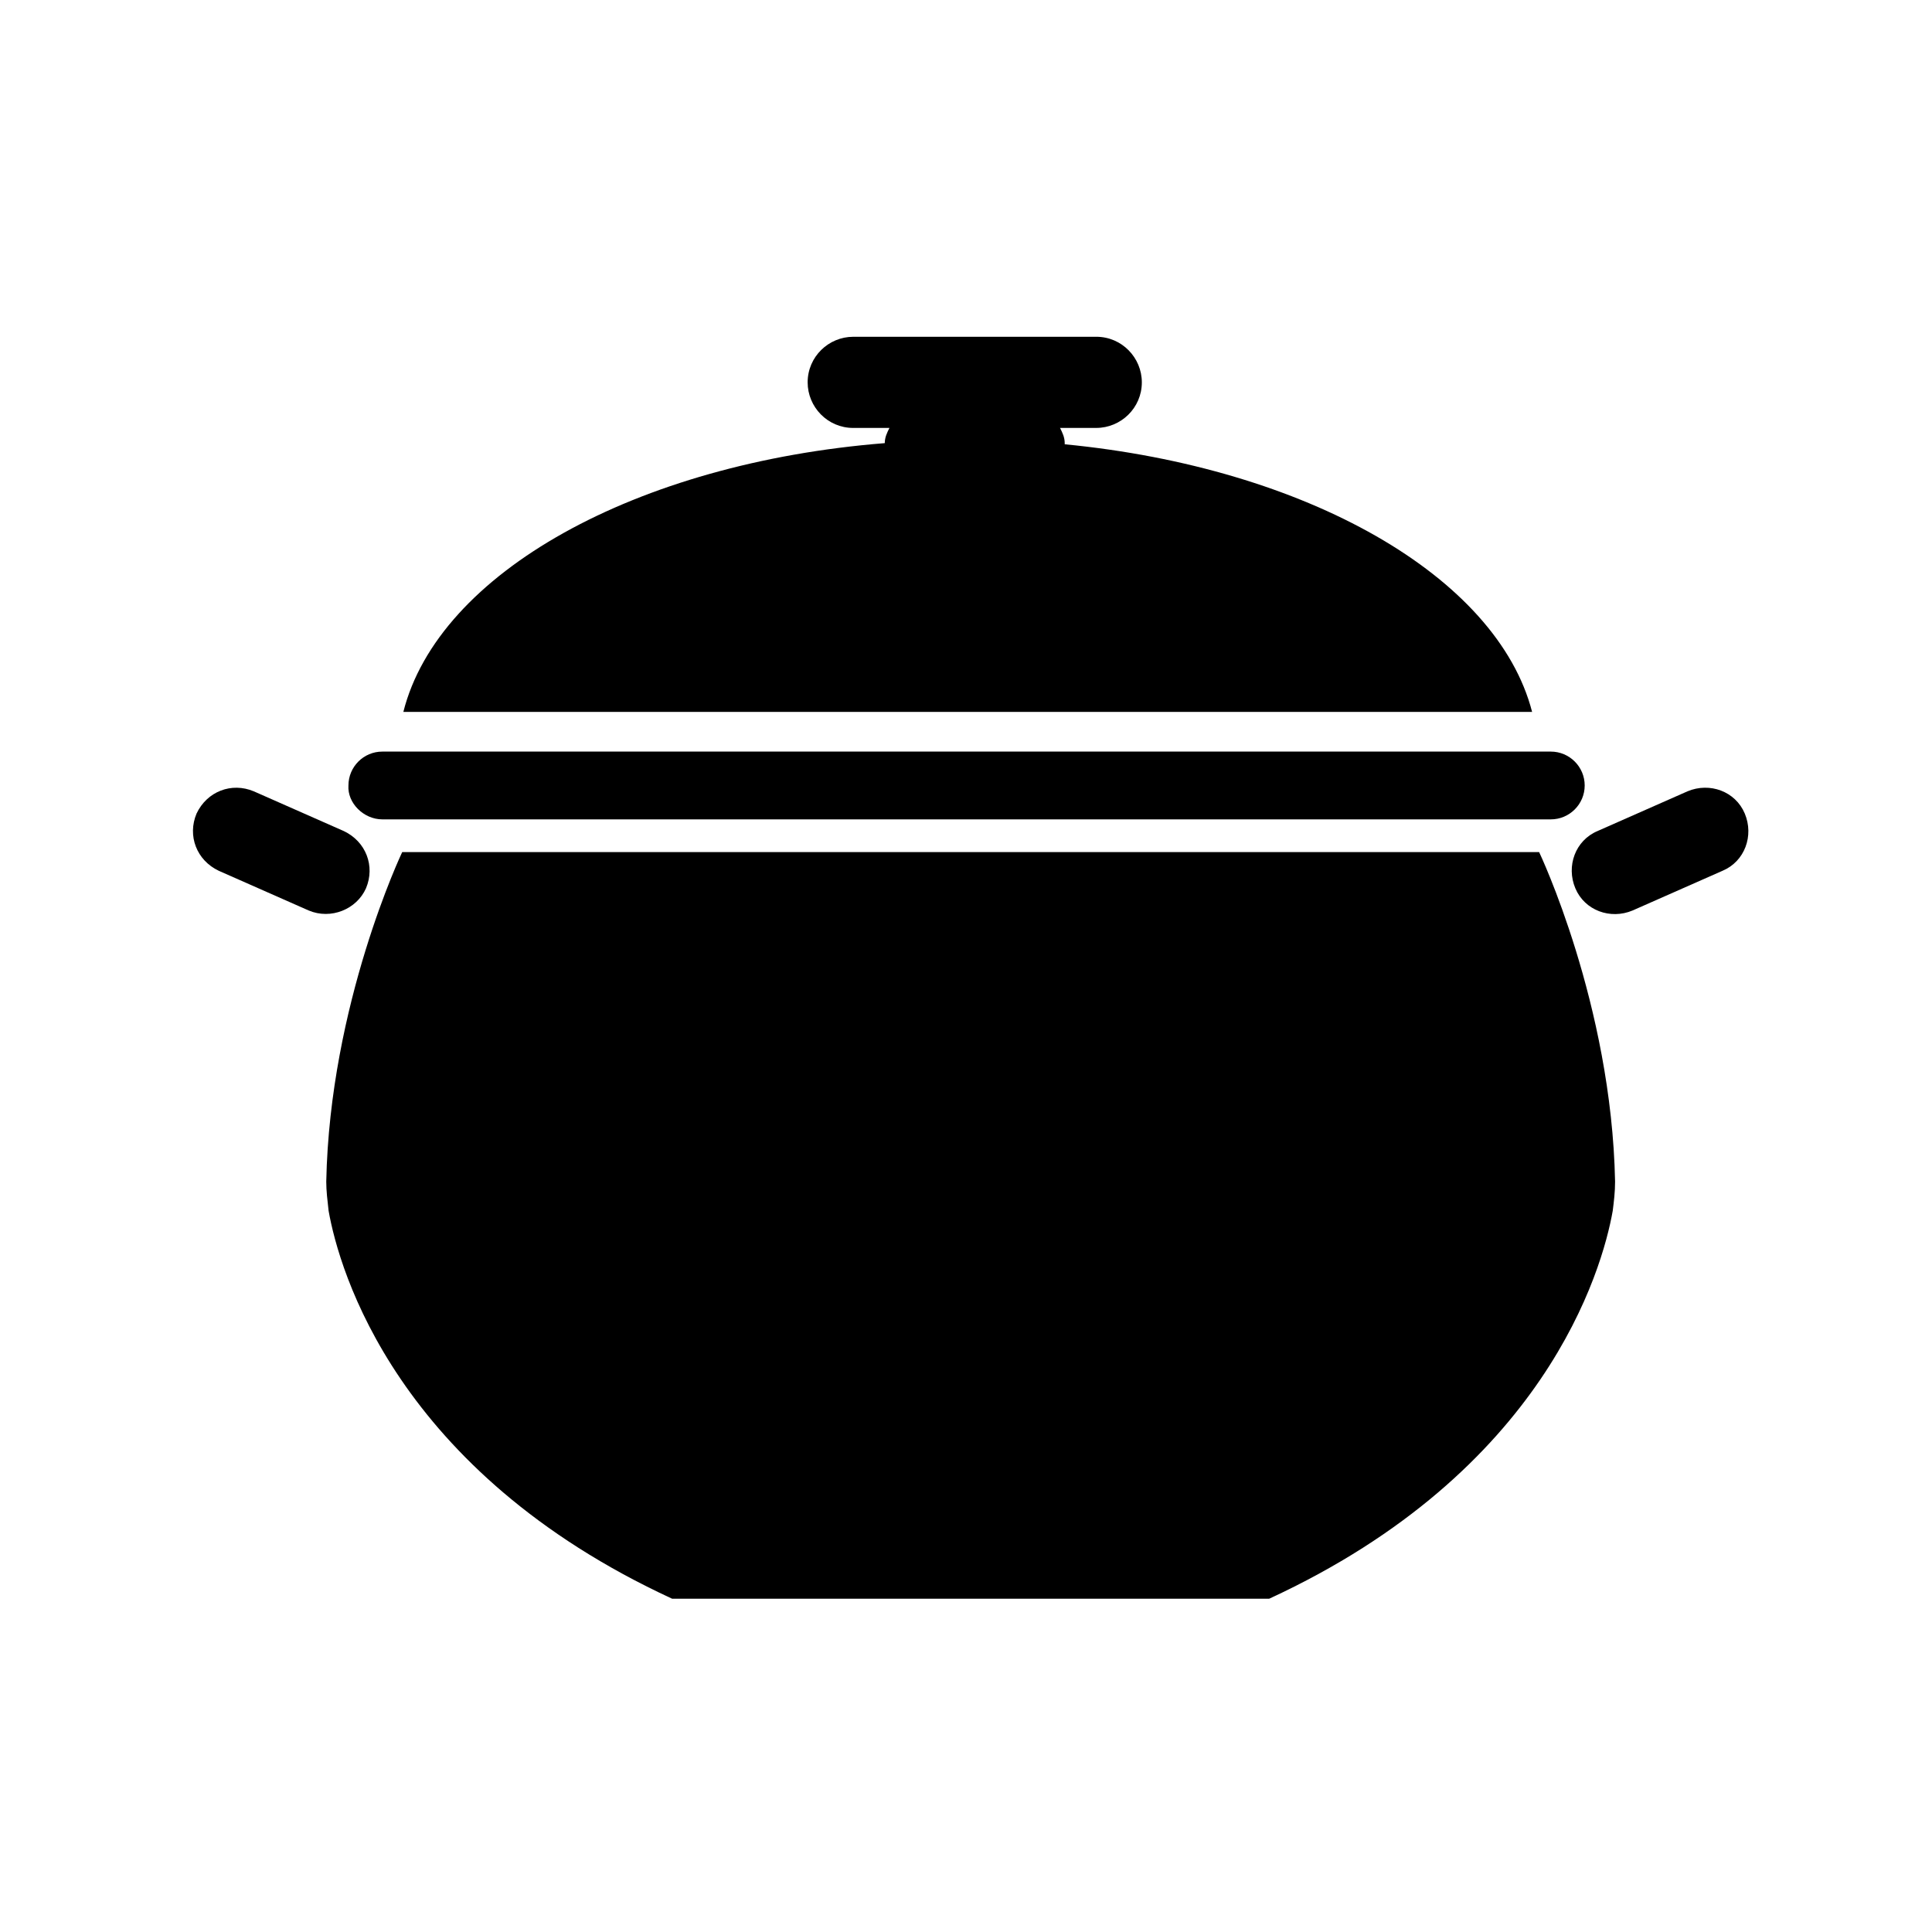
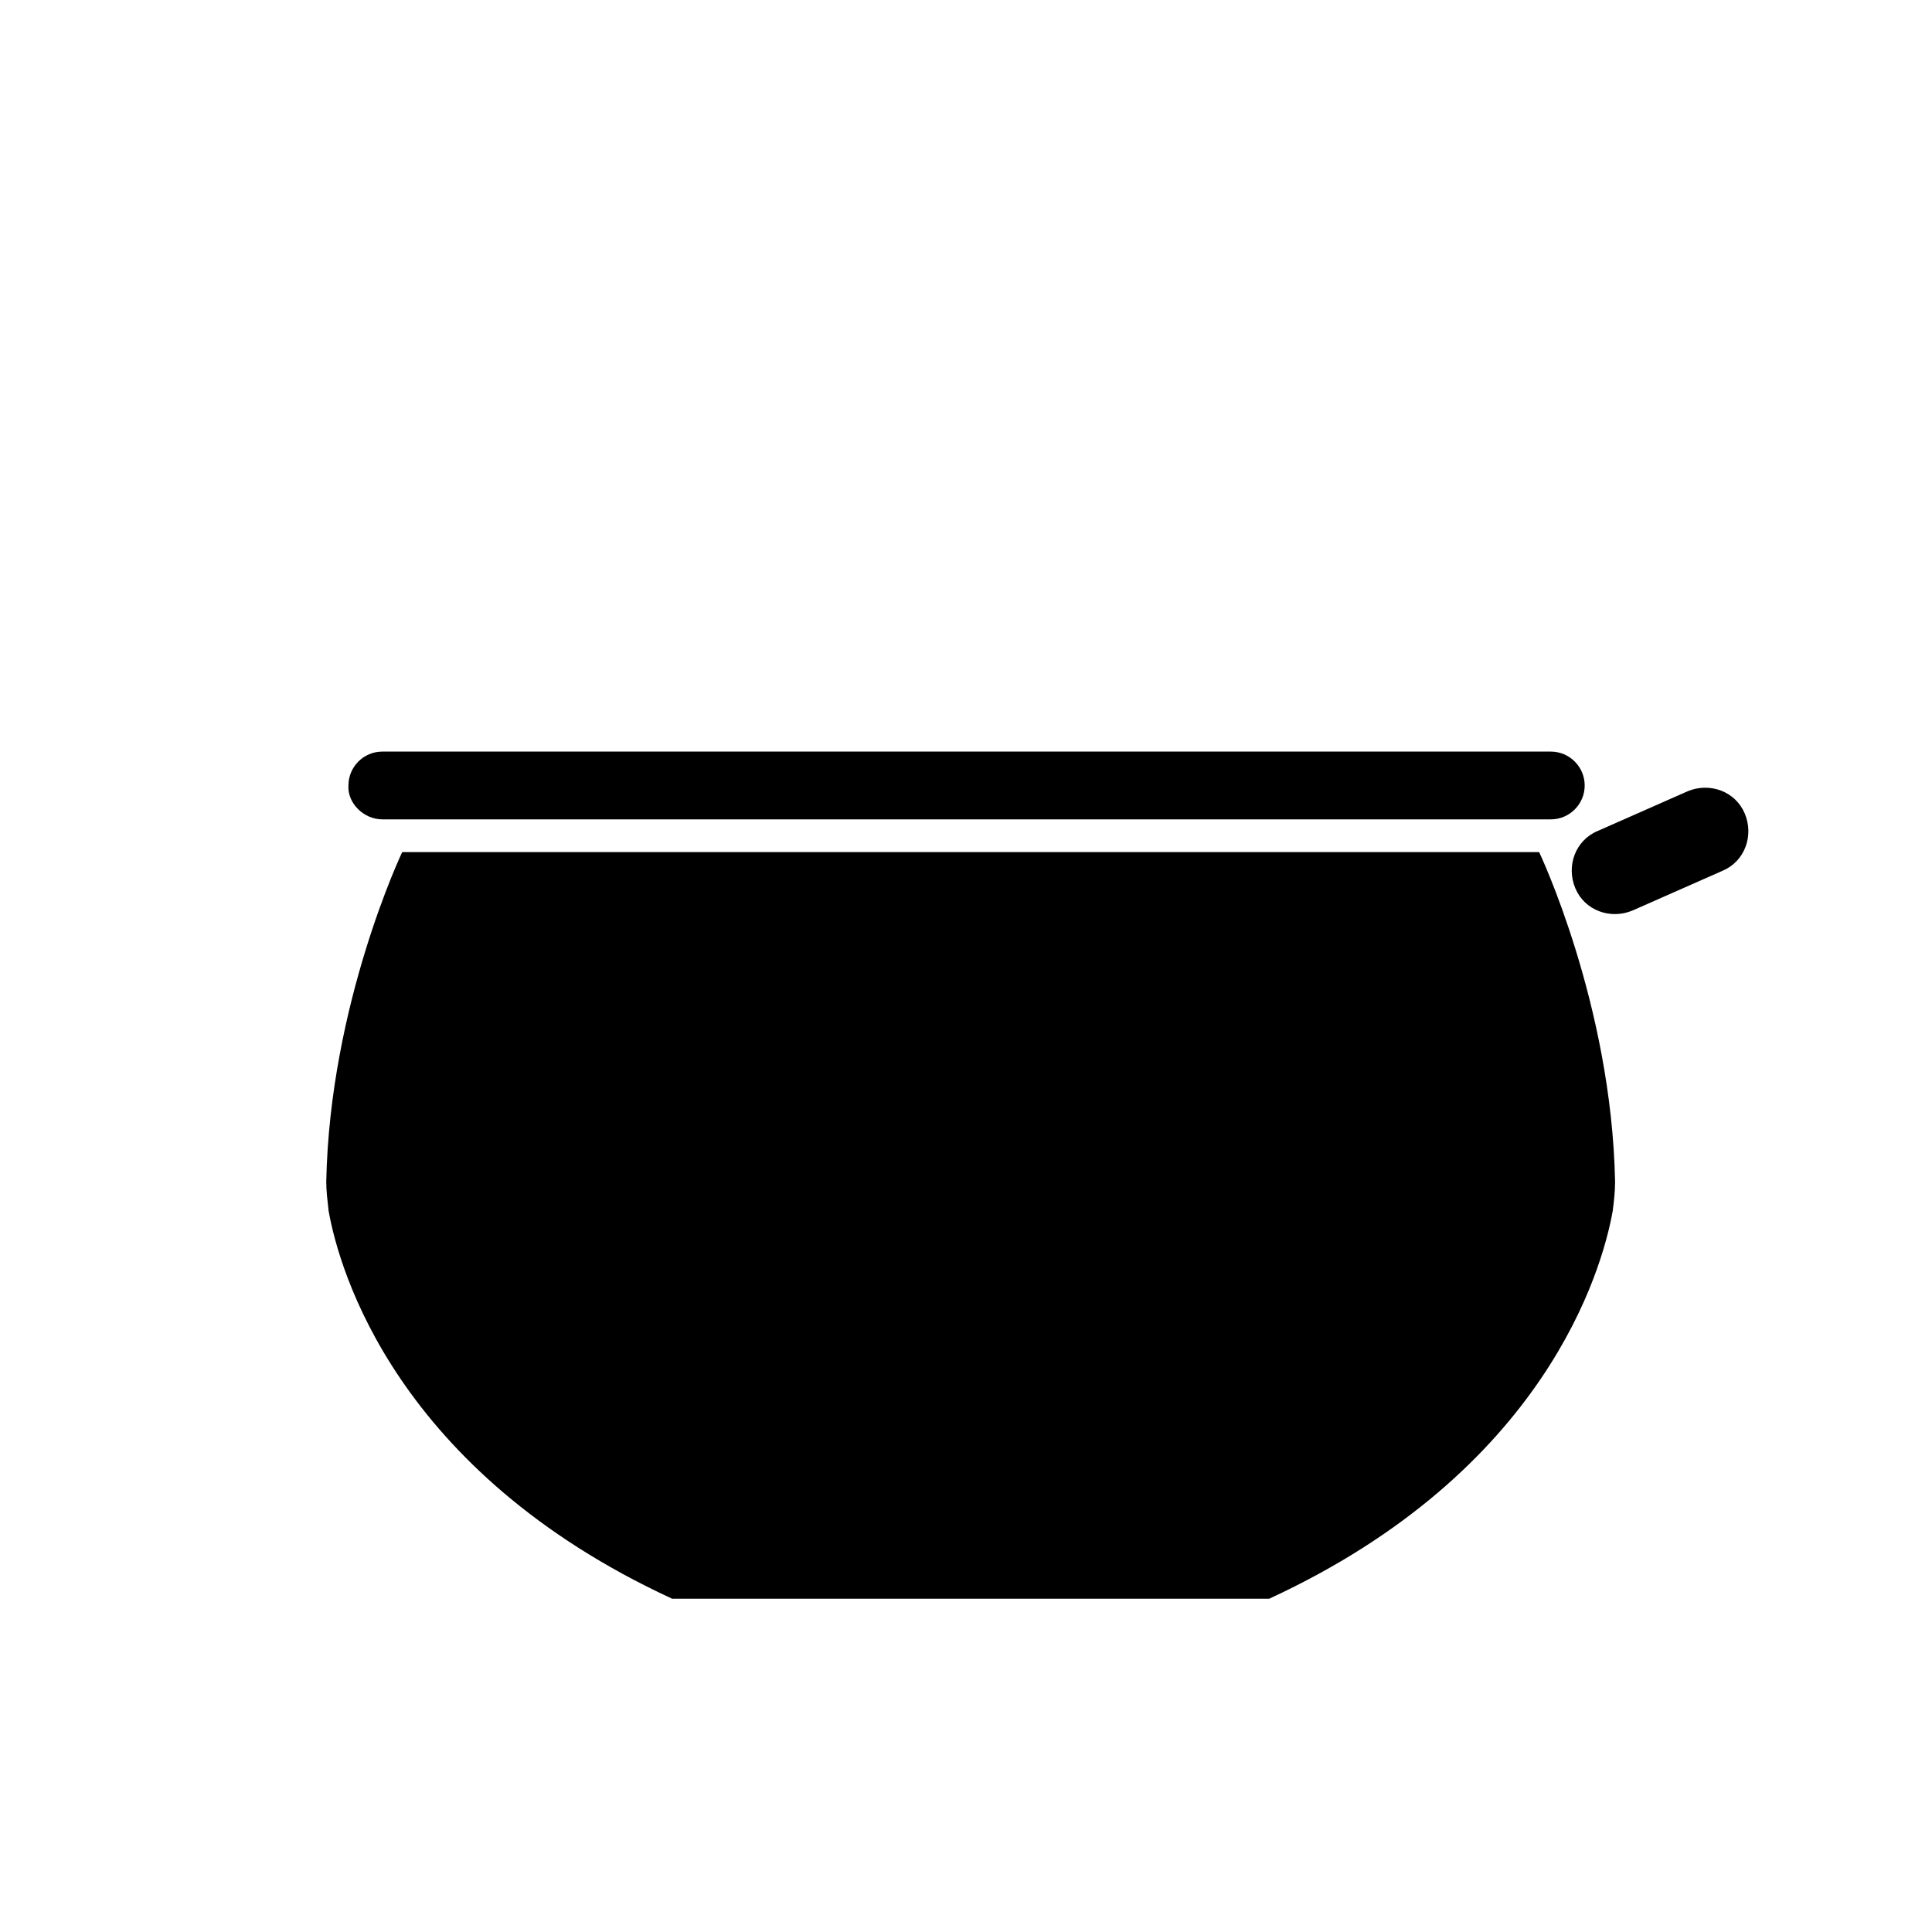
<svg xmlns="http://www.w3.org/2000/svg" fill="#000000" width="800px" height="800px" version="1.1" viewBox="144 144 512 512">
  <g>
-     <path d="m426.16 261.74v-0.309c0-1.547-0.621-2.785-1.238-4.027h9.598c6.504 0 12.078-5.266 12.078-12.078 0-6.504-5.266-12.078-12.078-12.078l-64.406 0.004c-6.504 0-12.078 5.266-12.078 12.078 0 6.504 5.266 12.078 12.078 12.078h9.598c-0.621 1.238-1.238 2.477-1.238 4.027-65.957 5.266-118.29 34.371-127.58 71.223h299.13c-9.289-35.93-59.766-64.727-123.86-70.918z" />
    <path d="m245.32 361.14h309.66c4.953 0 8.98-4.027 8.98-8.98s-4.027-8.98-8.98-8.98h-309.66c-4.953 0-8.98 4.027-8.98 8.98-0.309 4.644 4.027 8.98 8.98 8.98z" />
    <path d="m250.59 369.81s-19.199 40.254-20.129 87.324c0 2.477 0.309 4.953 0.621 7.742 2.785 15.793 17.961 69.055 91.039 102.8h158.23c73.078-33.754 88.25-87.012 91.039-102.8 0.309-2.477 0.621-4.953 0.621-7.742-0.93-47.066-20.129-87.324-20.129-87.324z" />
-     <path d="m606.38 359.59c-2.477-5.883-9.289-8.359-15.172-5.883l-23.844 10.527c-5.883 2.477-8.359 9.289-5.883 15.172s9.289 8.359 15.172 5.883l23.844-10.527c5.883-2.477 8.359-9.289 5.883-15.172z" />
-     <path d="m240.99 379.41c2.477-5.883 0-12.387-5.883-15.172l-23.844-10.527c-5.883-2.477-12.387 0-15.172 5.883-2.477 5.883 0 12.387 5.883 15.172l23.844 10.527c5.879 2.477 12.691-0.309 15.172-5.883z" />
+     <path d="m606.38 359.59c-2.477-5.883-9.289-8.359-15.172-5.883l-23.844 10.527c-5.883 2.477-8.359 9.289-5.883 15.172s9.289 8.359 15.172 5.883l23.844-10.527c5.883-2.477 8.359-9.289 5.883-15.172" />
  </g>
</svg>